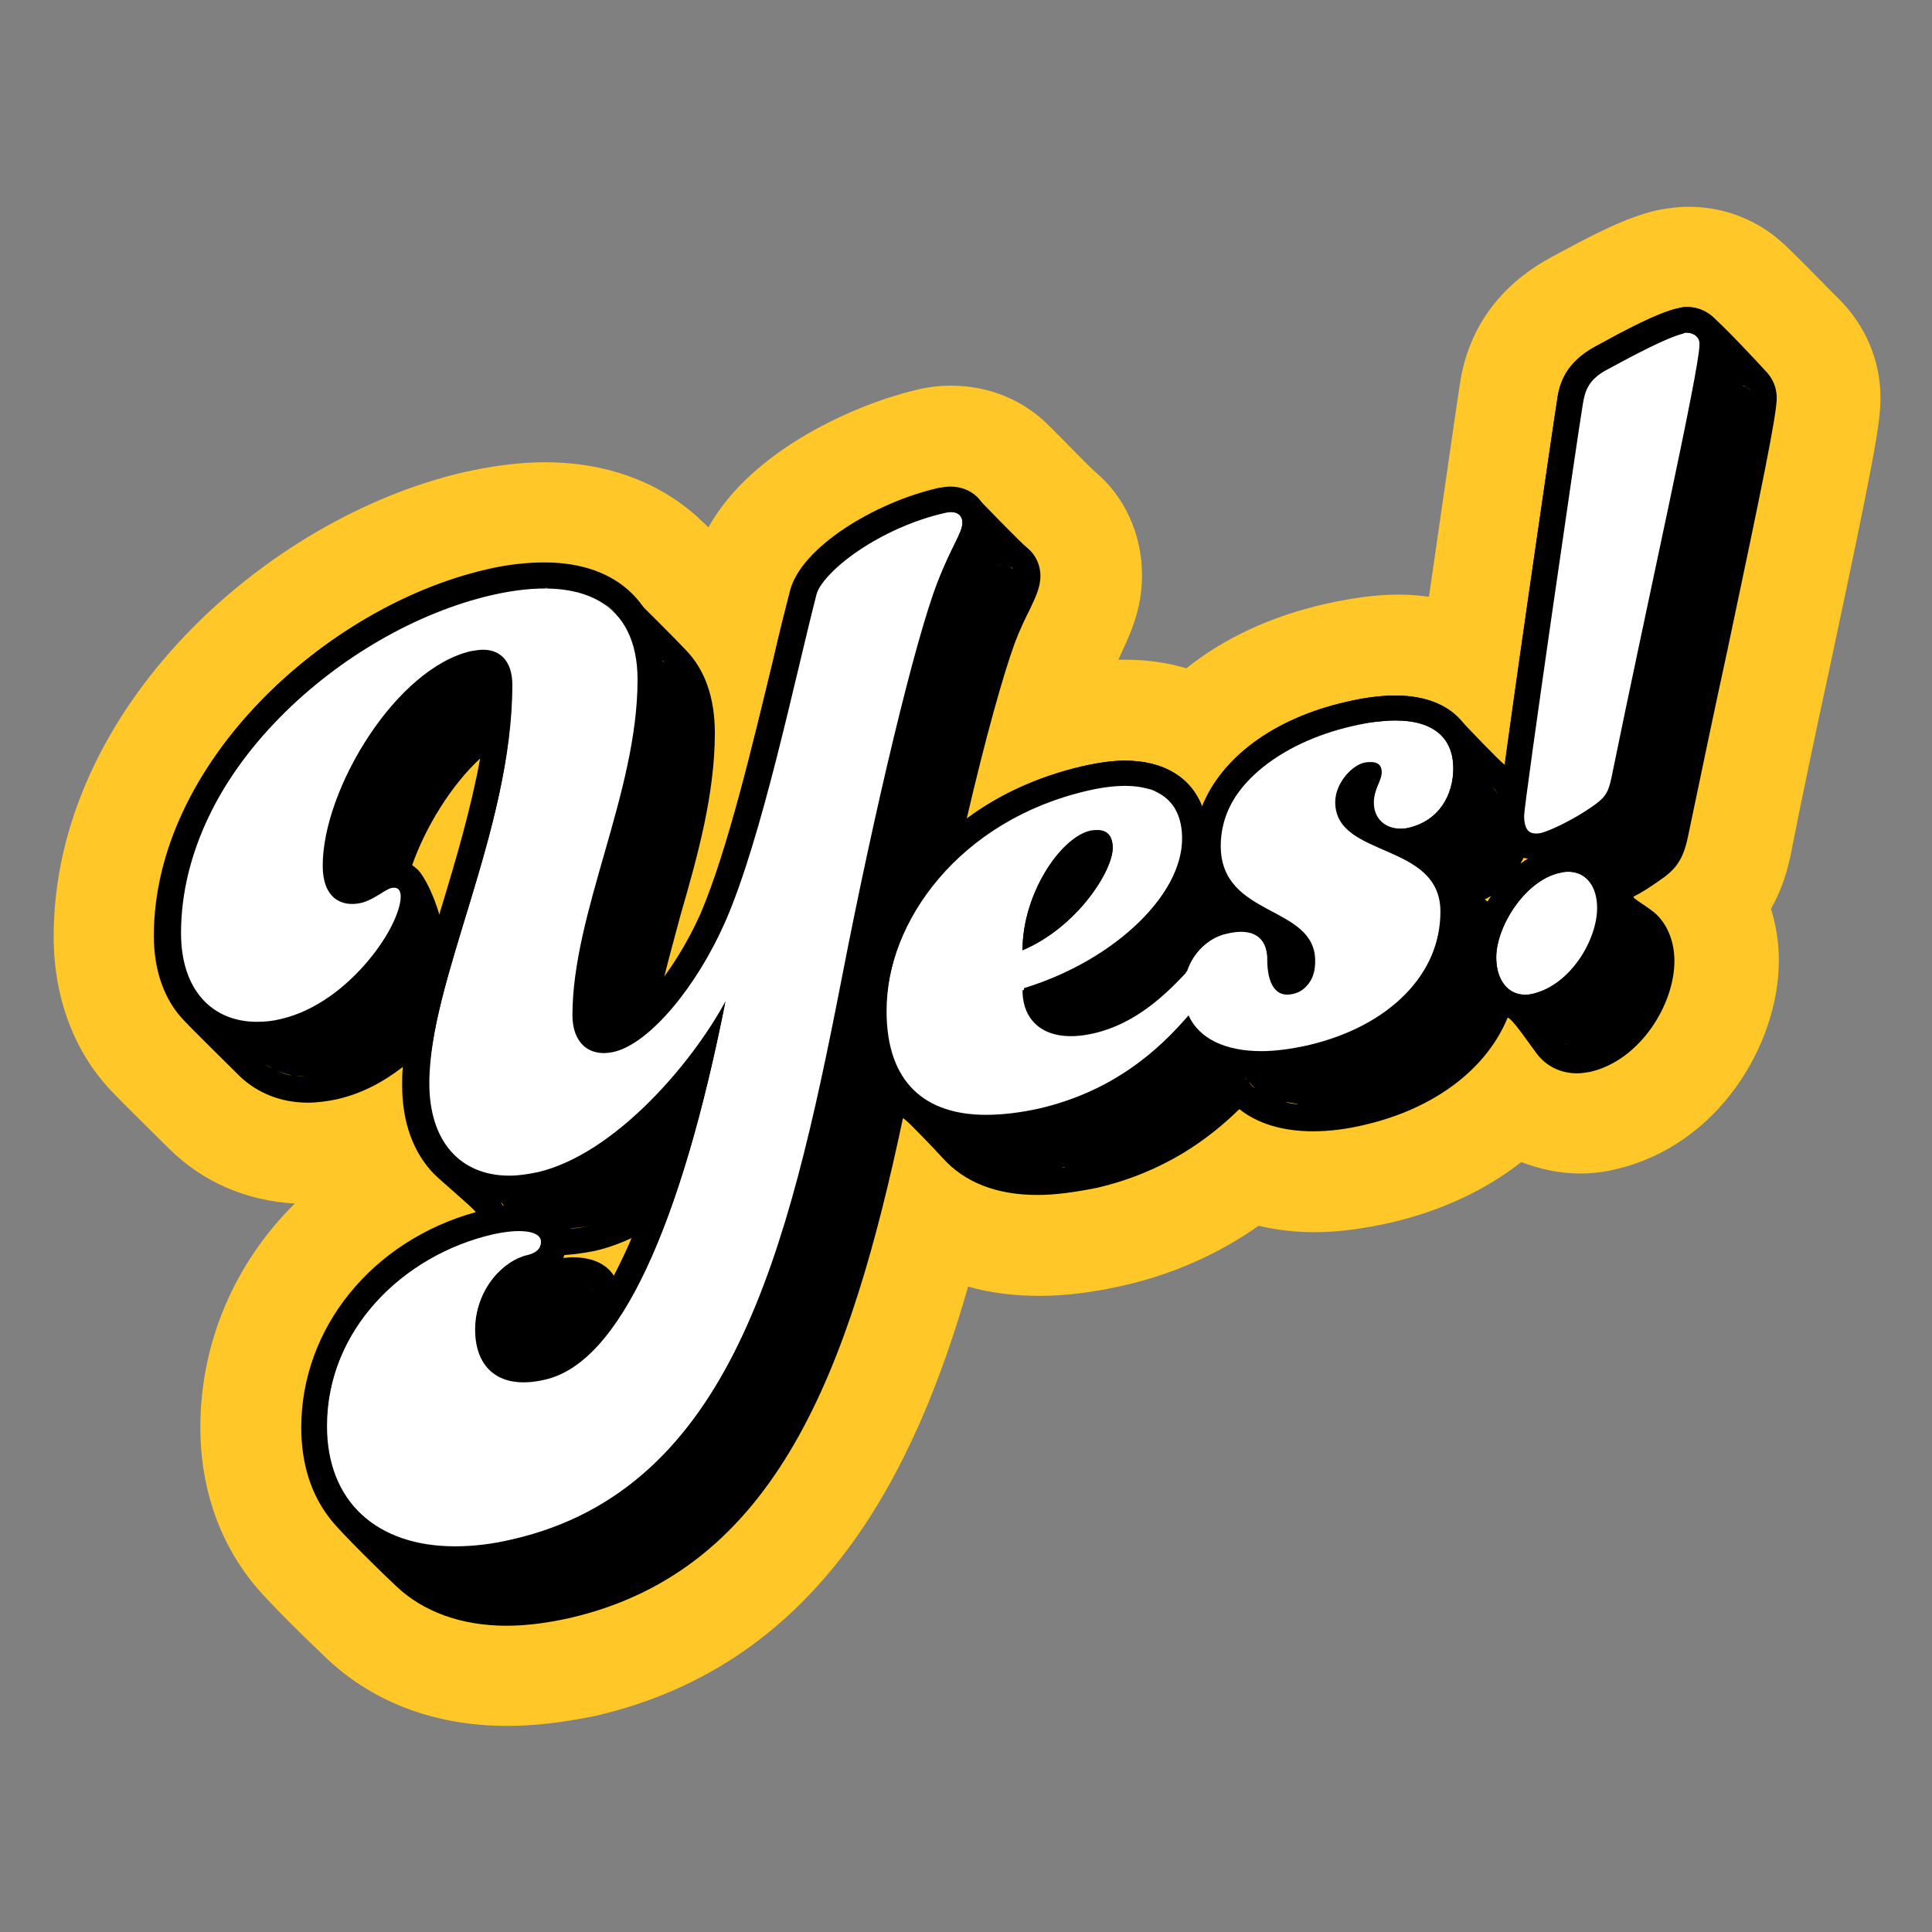
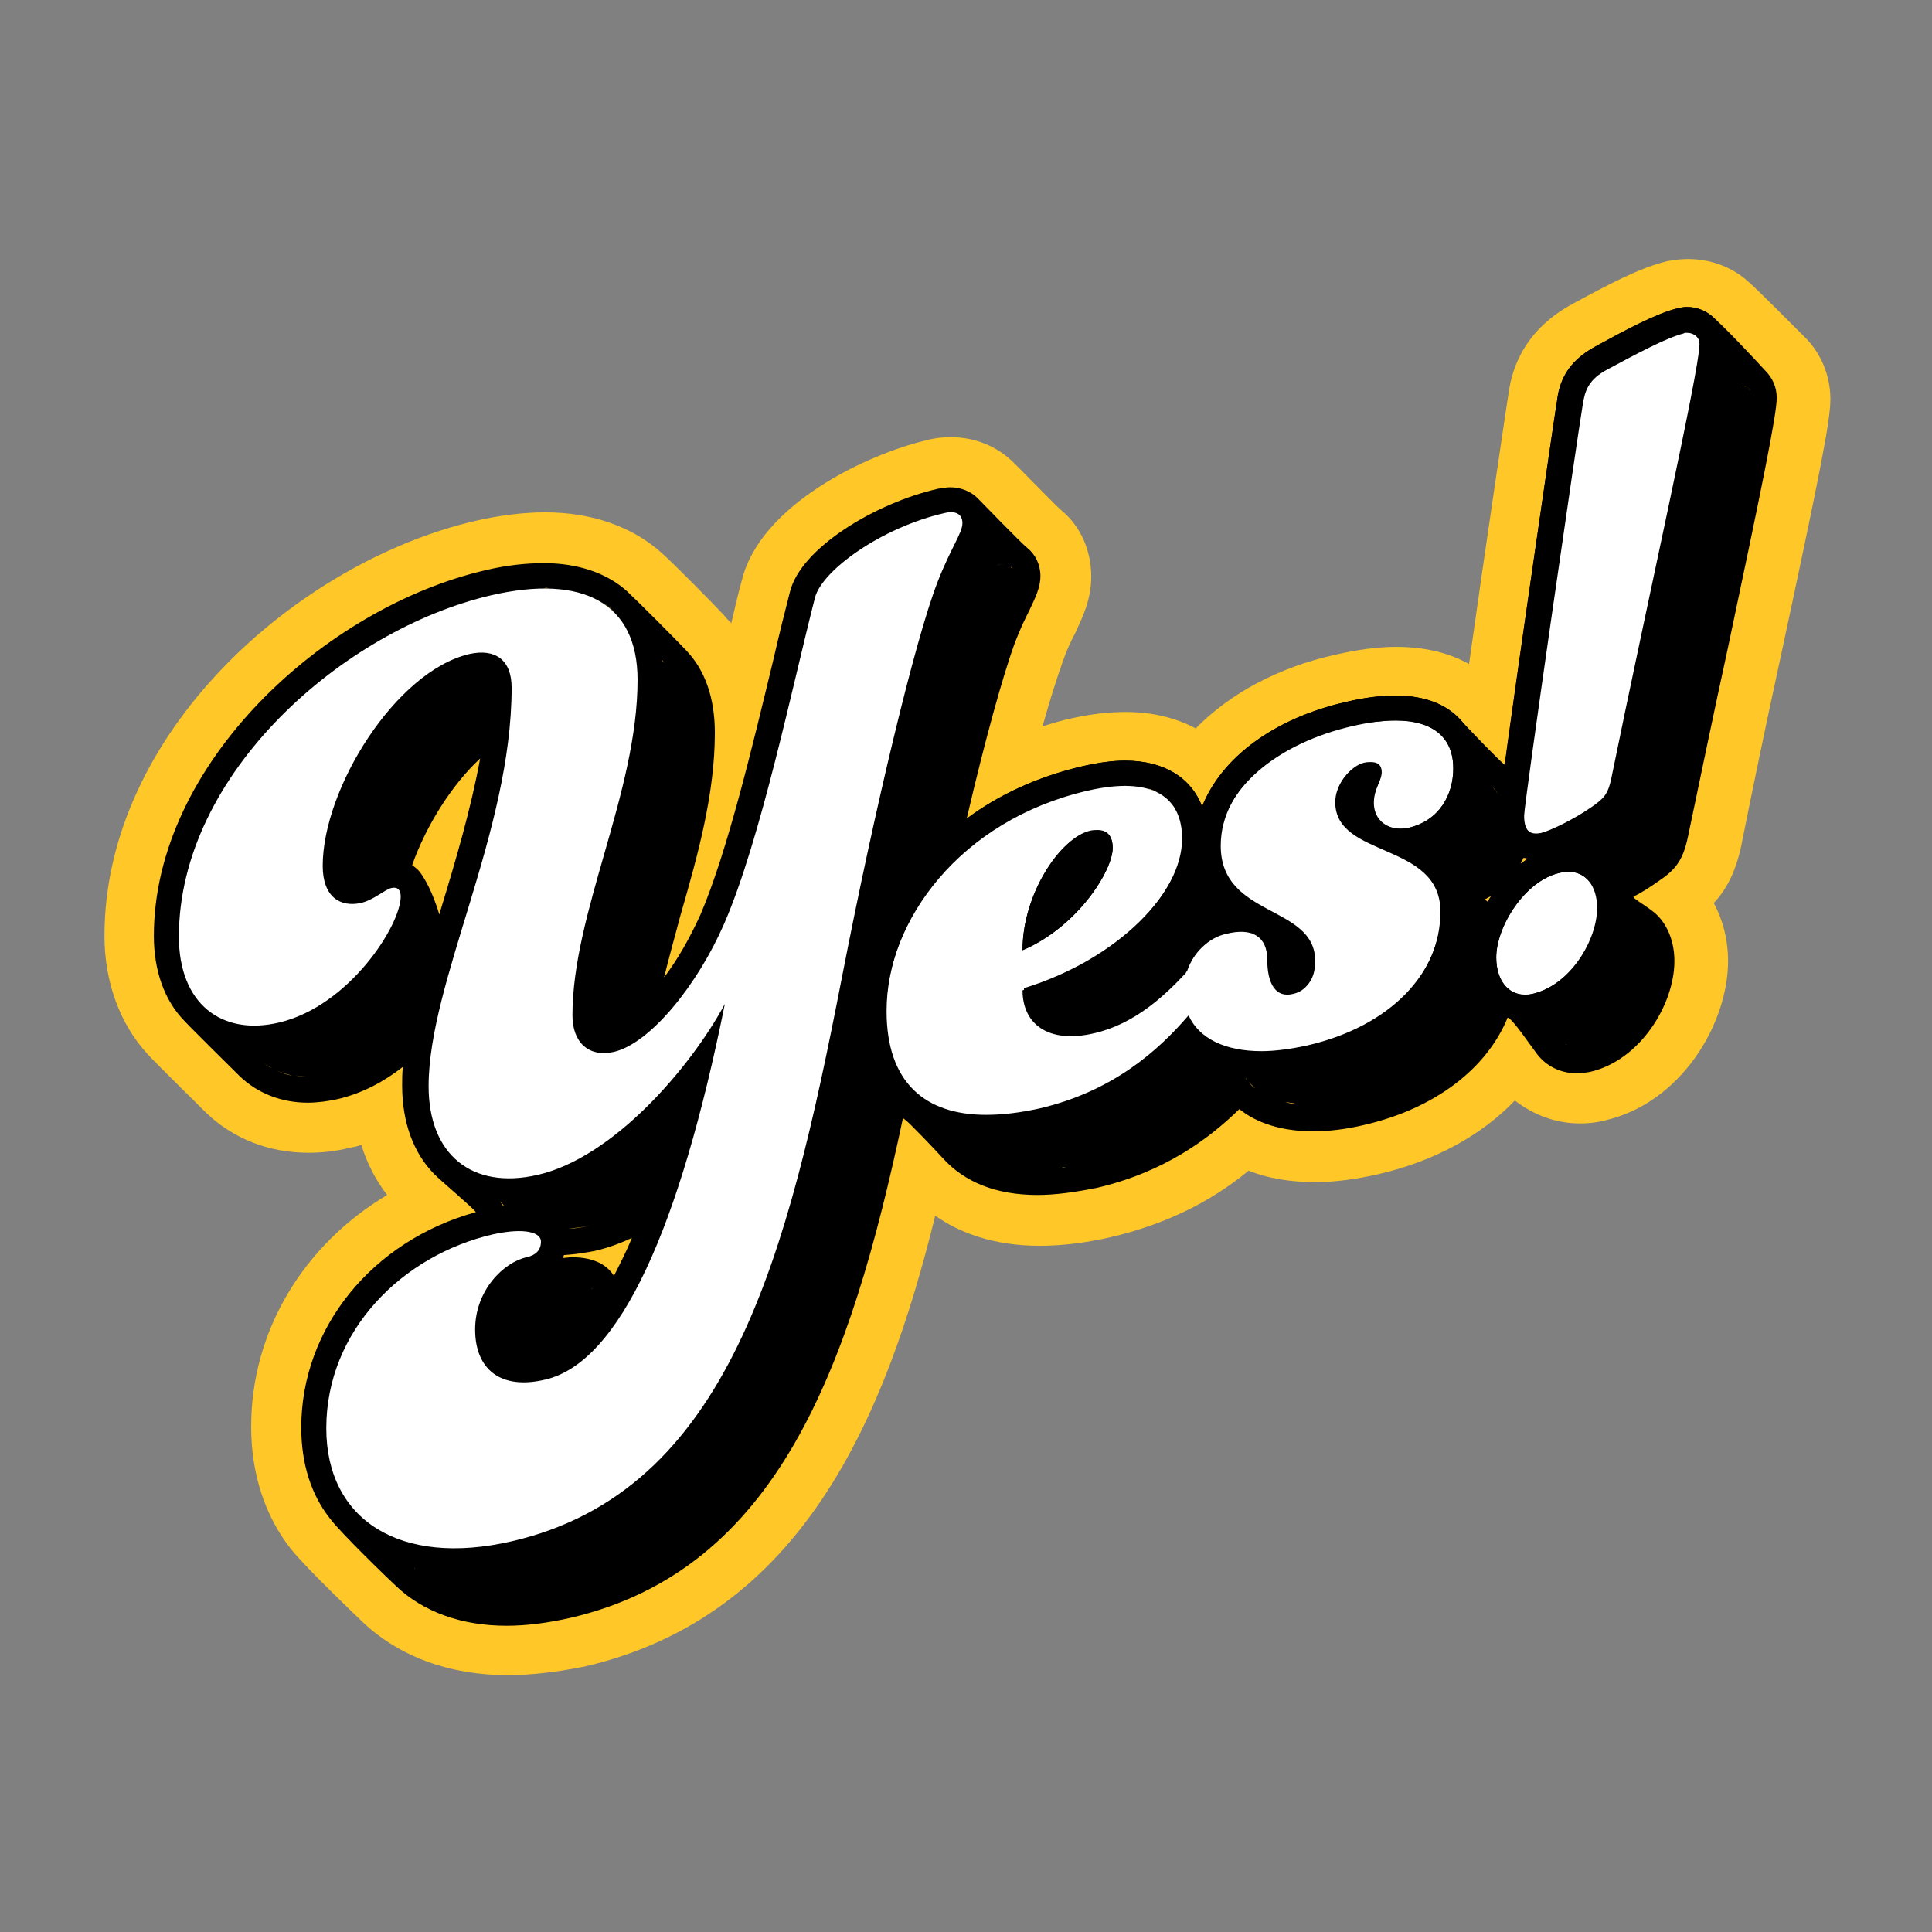
<svg xmlns="http://www.w3.org/2000/svg" id="Calque_1" x="0px" y="0px" viewBox="0 0 270 270" style="enable-background:new 0 0 270 270;" xml:space="preserve">
  <rect x="0" y="0" width="270" height="270" fill="#808080" stroke="none" />
  <style type="text/css">	.st0{fill:#FFC828;}	.st1{fill:#FFFFFF;}</style>
  <g>
-     <path class="st0" d="M70.9,241.2c-9.9,0-18.6-3.2-25.1-9.3c-2-1.9-8.5-8.1-10.8-11.1c-4.6-5.9-7-13.3-7-21.3  c0-11.9,4.8-23,13.2-31.3c-6.8-0.4-12.8-3-17.5-7.6c-1.2-1.2-6.7-6.6-8.2-8.2c-5.2-5.5-8-13.1-8-21.5c0-31.9,29.7-58.5,57.3-64.9  c4-0.9,7.8-1.4,11.4-1.4c8.3,0,15.5,2.6,21,7.4c0.4,0.4,1.1,1,1.8,1.7c6.2-11.1,21-17.3,29-19.2c1.6-0.4,3.3-0.6,4.9-0.6  c5.3,0,10.2,2,13.8,5.7l1.2,1.2c1.2,1.2,4.3,4.4,5.1,5.1c4.1,3.4,6.6,8.7,6.6,14.5c0,4.9-1.8,8.5-2.9,10.9  c-0.1,0.3-0.3,0.6-0.4,0.9c0.4,0,0.7,0,1.1,0c2.9,0,5.7,0.4,8.4,1.2c5.2-4.2,11.9-7.3,19.4-9c3.6-0.8,7-1.3,10.1-1.3  c1.5,0,3,0.1,4.4,0.3c2.1-14.5,4.2-29.1,4.3-29.6c1.4-9.8,7.7-15.1,12.7-17.8c5.2-2.8,10.1-5.5,14.8-6.6c1.5-0.3,3-0.5,4.5-0.5  c4.2,0,8.2,1.3,11.6,3.8c1.5,1.1,3.2,2.8,8.2,7.9l1.2,1.2c3.7,3.7,5.8,8.6,5.8,13.8c0,3.6-0.9,8.6-7.2,38.2  c-1.9,8.7-3.8,17.8-5.4,25.9c-0.6,2.8-1.5,5.2-2.7,7.3c0.7,2.3,1.1,4.7,1.1,7.2c0,11.8-8.5,25.9-22.8,29.2c-1.6,0.4-3.3,0.6-5,0.6  c-2.8,0-5.6-0.6-8.2-1.6c-5.1,4-11.4,6.9-18.4,8.5c-3.6,0.8-7.1,1.3-10.4,1.3c-2.8,0-5.4-0.3-7.9-0.9c-5.7,4-12,6.8-19.1,8.4  c-4,0.9-7.9,1.4-11.5,1.4c-3.5,0-6.9-0.4-10-1.3c-7.3,25.4-20.4,52.7-52.1,60C78.8,240.7,74.8,241.2,70.9,241.2z" />
    <path class="st0" d="M70.9,234.1c-8.1,0-15.1-2.6-20.2-7.4c-0.1-0.1-7.9-7.5-10.1-10.3c-3.6-4.6-5.5-10.5-5.5-17  c0-13.4,7.3-25.4,19-32.4c-1.6-2.1-2.8-4.4-3.6-7c-0.5,0.2-1.1,0.3-1.6,0.4c-2,0.5-3.9,0.7-5.8,0.7c-5.6,0-10.6-2-14.4-5.7  c-1.2-1.2-6.6-6.5-8-8c-3.9-4.2-6.1-10.1-6.1-16.6c0-28.4,26.9-52.2,51.8-58c3.5-0.8,6.8-1.2,9.8-1.2c6.5,0,12.2,2,16.3,5.7  c1.8,1.6,7.4,7.3,8.7,8.7c0.3,0.4,0.6,0.7,1,1.1c0.5-2.2,1-4.3,1.5-6.1c2.6-10.4,17.3-17.5,25.9-19.5c1.1-0.3,2.2-0.4,3.3-0.4  c3.4,0,6.5,1.3,8.8,3.6l1.2,1.2c1.3,1.3,4.7,4.8,5.4,5.4c2.7,2.2,4.2,5.6,4.2,9.3c0,3.2-1.2,5.6-2.2,7.8c-0.6,1.1-1.2,2.4-1.8,4.1  c-0.7,2-1.7,5-2.8,9c1.3-0.4,2.6-0.8,4-1.1c2.7-0.6,5.2-0.9,7.6-0.9c3.7,0,7,0.8,9.8,2.3c4.7-4.8,11.4-8.5,19.5-10.3  c3.1-0.7,5.9-1.1,8.5-1.1c4.4,0,7.7,1,10.2,2.4c2.3-16.4,5.4-37.1,5.5-37.7c0.3-2,1.2-8.5,9.1-12.7c4.8-2.6,9.3-5,13.1-5.9  c1-0.2,2-0.3,2.9-0.3c2.7,0,5.3,0.8,7.5,2.4c1.1,0.8,2.8,2.5,7.4,7.1c0.6,0.6,1.1,1.1,1.3,1.3c2.4,2.3,3.7,5.5,3.7,8.8  c0,3-1.4,10.1-7.1,36.7c-1.9,8.7-3.8,17.9-5.4,25.9c-0.8,3.6-2.1,6-3.8,7.8c1.3,2.4,2,5.2,2,8.1c0,8.8-6.6,19.9-17.3,22.3  c-1.1,0.3-2.3,0.4-3.4,0.4c-3.4,0-6.5-1.2-9.1-3.2c-4.7,4.9-11.3,8.5-19.1,10.3c-3.1,0.7-6,1.1-8.8,1.1c-3.4,0-6.6-0.5-9.3-1.6  c-5.6,4.6-12,7.6-19.3,9.3c-3.5,0.8-6.8,1.2-9.9,1.2c-6.6,0-11.3-1.9-14.6-4.2c-7,28.4-18.7,56-49,63  C77.7,233.7,74.2,234.1,70.9,234.1z M149,163.1 M226.3,133.5 M226.9,132.3" />
    <path d="M239,44c-0.9-0.7-2-1.1-3.3-1.1c-0.4,0-0.9,0.1-1.3,0.2c-2.9,0.7-7.2,3-11.4,5.3c-4.1,2.2-5.1,5.1-5.4,7.6  c-0.1,0.3-5.2,35.4-7.3,50.9c-1-0.8-5.1-5.1-6.3-6.4c-1.8-1.9-4.7-3.3-9-3.3c-2,0-4.4,0.3-6.9,0.9c-10.1,2.3-17.4,7.8-20.1,14.6  c-1.6-4.1-5.4-6.4-10.8-6.4c-1.8,0-3.8,0.3-6,0.8c-6.3,1.5-11.7,4-16.1,7.3c2.6-11.2,5.1-20.1,6.7-24.5c0.8-2.1,1.5-3.5,2.1-4.7  c0.8-1.7,1.5-3.1,1.5-4.7c0-1.6-0.7-3-1.8-3.9c-0.9-0.7-6.1-6.1-7-7c-0.9-0.9-2.3-1.5-3.8-1.5c-0.5,0-1.1,0.1-1.7,0.2  c-8.8,2-19.2,8.3-20.7,14.4c-0.7,2.7-1.5,5.9-2.3,9.4c-2.9,12-6.4,26.8-10.2,35.7c-1.5,3.3-3.2,6.3-5.1,8.8  c0.7-2.8,1.5-5.7,2.3-8.7c2.4-8.3,4.8-16.9,4.8-25.5c0-4.9-1.4-8.8-4-11.5c-1.3-1.4-6.8-6.9-8.3-8.3c-2.8-2.5-6.8-3.9-11.6-3.9  c-2.5,0-5.3,0.3-8.2,1c-22.4,5.2-46.3,27-46.3,51.1c0,4.9,1.5,9,4.2,11.8c1.3,1.4,6.5,6.5,7.8,7.8c2.4,2.3,5.7,3.7,9.5,3.7  c1.4,0,2.8-0.2,4.2-0.5c3.4-0.8,6.4-2.4,9.1-4.5c-0.1,0.9-0.1,1.7-0.1,2.6c0,5.2,1.6,9.4,4.4,12.3c1.3,1.3,5.4,4.7,5.9,5.4  c-14.5,4-24.4,16.2-24.4,30.1c0,5.1,1.4,9.4,4,12.7c1.5,2,7.9,8.2,9.3,9.5c3.7,3.5,9,5.5,15.4,5.5c2.8,0,5.8-0.4,8.9-1.1  c28.9-6.7,39.1-34.9,46.5-69.9c0.9,0.7,4.6,4.6,5.6,5.7c3,3.3,7.4,5.1,13.2,5.1c2.5,0,5.3-0.4,8.3-1c9.4-2.2,15.6-6.8,19.9-11  c2.5,2,6,3.1,10.3,3.1c2.3,0,4.7-0.3,7.2-0.9c9.9-2.3,17.1-7.9,20-15c0.7,0.2,3.1,3.8,4.1,5.1c1.3,1.7,3.3,2.7,5.6,2.7  c0.6,0,1.2-0.1,1.8-0.2c7-1.6,11.8-9.4,11.8-15.5c0-2.6-0.9-4.9-2.4-6.4c-1.1-1.1-3.6-2.4-3.3-2.6c1.2-0.6,2.4-1.4,3.4-2.1  c2.4-1.6,3.5-2.9,4.2-6.3c1.7-8.1,3.6-17.3,5.5-26c4.8-22.7,6.9-32.9,6.9-35.3c0-1.5-0.6-2.8-1.6-3.8C245.9,50.9,240.3,44.9,239,44  z M244.6,54.6c-0.1-0.1-0.2-0.3-0.3-0.4C244.4,54.3,244.5,54.4,244.6,54.6z M244,54.1c-0.1-0.1-0.3-0.1-0.5-0.2  C243.7,53.9,243.9,54,244,54.1z M243.1,53.8c0.1,0,0.1,0,0.2,0c-0.2,0-0.5,0-0.7,0C242.7,53.8,242.9,53.8,243.1,53.8z M149,163.1  c-0.2,0-0.4,0.1-0.6,0.1C148.6,163.1,148.8,163.1,149,163.1z M67.9,164C67.9,164,67.9,164,67.9,164C67.9,164,67.9,164,67.9,164  C68,164,68,164,67.9,164C67.9,164,67.9,164,67.9,164z M213.9,116.4c0.1,0.1,0.3,0.1,0.5,0.2C214.2,116.5,214,116.4,213.9,116.4  C213.9,116.4,213.9,116.4,213.9,116.4z M220.7,118.4c0-0.1,0-0.2,0-0.3l0,0C220.7,118.2,220.7,118.3,220.7,118.4L220.7,118.4z   M214.7,116.6c0,0-0.1,0-0.1,0c0.3,0,0.6,0,0.9-0.1C215.2,116.6,215,116.6,214.7,116.6z M213.6,120c-0.4,0.2-0.7,0.4-1.1,0.7  c0.1-0.3,0.3-0.5,0.4-0.8C213.2,119.9,213.4,120,213.6,120z M208.6,110c0.3,0.3,0.6,0.7,0.8,1.1C209.2,110.7,208.9,110.4,208.6,110  z M175.2,130.5C175.2,130.6,175.2,130.6,175.2,130.5c-0.1,0-0.2,0-0.3,0c0,0,0-0.1,0-0.1C175,130.5,175.1,130.5,175.2,130.5z   M177.1,134.1c0,0.2,0,0.3,0,0.5c0,0,0,0,0,0C177.2,134.4,177.1,134.3,177.1,134.1c0-0.2-0.1-0.3-0.1-0.5c0,0,0,0,0,0  C177.1,133.7,177.1,133.9,177.1,134.1z M155.4,137c-1.5,1.2-3.3,2.3-5.2,3.1C152.1,139.3,153.9,138.2,155.4,137z M166,142.1  c0.2,0.5,0.5,1,0.9,1.4C166.5,143.1,166.2,142.6,166,142.1z M167.2,143.9C167.2,143.9,167.2,143.9,167.2,143.9  C167.2,143.9,167.2,143.9,167.2,143.9C167.2,143.9,167.2,143.9,167.2,143.9z M206.5,108.8C206.5,108.8,206.5,108.8,206.5,108.8  c0,0,0.1,0,0.1,0C206.6,108.8,206.6,108.8,206.5,108.8z M82.7,180c0,0,0.1,0.1,0.1,0.1C82.8,180.1,82.7,180.1,82.7,180z   M81.1,179.3c0.1,0,0.1,0,0.2,0C81.2,179.3,81.2,179.3,81.1,179.3z M82.1,179.6c0.1,0,0.1,0.1,0.2,0.1  C82.3,179.7,82.2,179.6,82.1,179.6z M78.1,179.4c0.2,0,0.3,0,0.5-0.1C78.4,179.3,78.3,179.3,78.1,179.4z M79.6,179.2  c0.1,0,0.2,0,0.3,0c0.1,0,0.1,0,0.2,0C79.9,179.2,79.8,179.2,79.6,179.2z M83.2,174.8c1.7-0.4,3.4-1,5.1-1.8  c-0.8,2-1.7,3.7-2.5,5.3c-0.9-1.4-2.6-2.6-5.9-2.6c-0.4,0-0.8,0.1-1.3,0.1c0.1-0.1,0.2-0.3,0.2-0.4  C80.3,175.3,81.7,175.1,83.2,174.8z M79.5,171.7c0.9-0.1,1.9-0.2,3-0.4C81.4,171.5,80.4,171.7,79.5,171.7z M57.8,133.4  c-0.4,0.1-0.8,0.1-1.2,0.1C57,133.5,57.4,133.5,57.8,133.4z M61.6,127.1c-0.1,0.2-0.1,0.5-0.2,0.7c0,0,0,0,0,0  c-1-3.3-2.1-5.1-2.7-5.9c-0.3-0.4-0.7-0.7-1.1-1c1.9-5.4,5.5-11.2,9.5-14.9C65.8,113.1,63.7,120.2,61.6,127.1z M78.9,171.8  C78.9,171.8,78.9,171.8,78.9,171.8C78.9,171.8,78.9,171.8,78.9,171.8C78.9,171.8,78.9,171.8,78.9,171.8z M88.5,90.2  C88.5,90.2,88.5,90.2,88.5,90.2C88.5,90.2,88.5,90.2,88.5,90.2C88.5,90.2,88.5,90.2,88.5,90.2z M33.1,142.8  C33.1,142.8,33.1,142.8,33.1,142.8C33.1,142.8,33.1,142.8,33.1,142.8C33.1,142.8,33.1,142.8,33.1,142.8  C33.1,142.8,33.1,142.8,33.1,142.8z M174,150.5c0.1,0.1,0.1,0.2,0.2,0.4C174.1,150.8,174,150.6,174,150.5  C174,150.5,174,150.5,174,150.5z M204.8,128.2c0.6,0.4,1.1,0.7,1.6,1.2l0,0C205.9,128.9,205.4,128.5,204.8,128.2  C204.8,128.2,204.8,128.2,204.8,128.2z M207.5,125.7c0.4-0.2,0.7-0.4,1.1-0.6c-0.2,0.3-0.4,0.7-0.6,1  C207.8,125.9,207.6,125.8,207.5,125.7z M237.2,47.2c-0.1-0.1-0.2-0.3-0.3-0.4C237,47,237.1,47.1,237.2,47.2z M237.6,48.3  c0-0.3-0.1-0.6-0.2-0.8C237.5,47.7,237.6,48,237.6,48.3z M236.7,46.7c-0.1-0.1-0.3-0.1-0.5-0.2C236.4,46.6,236.5,46.7,236.7,46.7z   M235.7,46.5c0.1,0,0.1,0,0.2,0c-0.2,0-0.5,0-0.7,0C235.4,46.5,235.5,46.5,235.7,46.5z M209.7,111.5  C209.7,111.5,209.7,111.5,209.7,111.5C209.7,111.5,209.7,111.5,209.7,111.5C209.7,111.5,209.7,111.5,209.7,111.5z M208.5,109.9  c-0.4-0.3-0.9-0.6-1.4-0.9C207.6,109.3,208.1,109.6,208.5,109.9z M202.5,104.5c0-0.1-0.1-0.2-0.1-0.3  C202.4,104.3,202.5,104.4,202.5,104.5C202.5,104.5,202.5,104.5,202.5,104.5z M202.1,103.8c-0.2-0.4-0.5-0.7-0.8-1.1  C201.6,103,201.9,103.4,202.1,103.8z M201.1,102.6c-0.4-0.3-0.9-0.6-1.4-0.9C200.3,101.9,200.8,102.2,201.1,102.6z M195.6,100.8  c0.6,0,1.2,0.1,1.8,0.2C196.8,100.8,196.2,100.8,195.6,100.8z M198,101.1c0.5,0.1,0.9,0.3,1.3,0.4  C198.9,101.3,198.5,101.2,198,101.1z M195.1,100.7c-0.6,0-1.3,0.1-1.9,0.1c0.6-0.1,1.2-0.1,1.8-0.1  C195.1,100.7,195.1,100.7,195.1,100.7z M192.2,100.9c-1,0.1-2.1,0.3-3.3,0.6C190.1,101.2,191.2,101,192.2,100.9z M164.3,113.2  c-0.2-0.3-0.4-0.7-0.7-1C163.9,112.5,164.1,112.8,164.3,113.2z M163.4,111.9c-0.4-0.4-0.8-0.7-1.3-1  C162.6,111.2,163,111.5,163.4,111.9z M158.3,109.9c0.5,0,1,0.1,1.5,0.2C159.3,110,158.8,109.9,158.3,109.9z M160.4,110.2  c0.5,0.1,0.9,0.3,1.3,0.5C161.3,110.6,160.9,110.4,160.4,110.2z M157.6,109.8c-0.5,0-1.1,0-1.8,0.1c0.5,0,0.9-0.1,1.3-0.1  C157.3,109.8,157.4,109.8,157.6,109.8z M155,109.9c-0.9,0.1-1.9,0.3-3,0.5C153.1,110.2,154,110.1,155,109.9z M141.5,79.5  c-0.1-0.1-0.2-0.2-0.3-0.3C141.4,79.3,141.5,79.4,141.5,79.5z M141.8,80.4c0-0.3-0.1-0.5-0.2-0.7C141.7,79.9,141.8,80.1,141.8,80.4  z M141,79.1c-0.1-0.1-0.3-0.1-0.5-0.1C140.7,79,140.9,79,141,79.1z M140.2,78.9c0,0,0.1,0,0.1,0c-0.3,0-0.6,0-1,0.1  C139.6,78.9,139.9,78.9,140.2,78.9z M134.2,72.2c-0.1-0.1-0.2-0.2-0.3-0.3C134,71.9,134.1,72,134.2,72.2z M134.5,73.1  c0-0.3-0.1-0.5-0.2-0.7C134.4,72.6,134.5,72.8,134.5,73.1z M133.7,71.7c-0.1-0.1-0.3-0.1-0.5-0.1C133.4,71.6,133.5,71.7,133.7,71.7  z M132.8,71.5c0,0,0.1,0,0.1,0c-0.3,0-0.6,0-1,0.1C132.3,71.6,132.5,71.5,132.8,71.5z M96.5,102.3c0-1.2-0.1-2.3-0.3-3.4  C96.3,99.9,96.5,101,96.5,102.3L96.5,102.3z M95.9,98c-0.2-0.7-0.4-1.4-0.7-2C95.5,96.6,95.7,97.3,95.9,98z M93.7,93.5  c0.4,0.5,0.8,1,1.1,1.6C94.5,94.5,94.1,94,93.7,93.5z M93.2,92.9c-0.2-0.2-0.5-0.4-0.7-0.6c0,0,0,0,0-0.1  C92.7,92.5,93,92.7,93.2,92.9z M85.9,85.6c-0.6-0.6-1.3-1.2-2.1-1.6C84.6,84.4,85.3,84.9,85.9,85.6z M83.3,83.7  c-0.7-0.4-1.4-0.7-2.2-0.9C81.9,83.1,82.7,83.4,83.3,83.7z M80.1,82.6c-0.7-0.2-1.4-0.3-2.2-0.3C78.7,82.3,79.4,82.4,80.1,82.6z   M76.8,82.2c-0.8,0-1.7,0-2.6,0.1c0.6,0,1.3-0.1,1.9-0.1C76.3,82.1,76.5,82.2,76.8,82.2z M72.9,82.3c-1.3,0.2-2.8,0.4-4.2,0.7  C70.2,82.7,71.6,82.5,72.9,82.3z M25.1,130.7c0,1.1,0.1,2.1,0.3,3.1C25.2,132.8,25.1,131.8,25.1,130.7z M27.7,139.5  c0.3,0.4,0.6,0.7,1,1.1C28.3,140.2,28,139.8,27.7,139.5z M25.5,134.7c0.1,0.6,0.3,1.2,0.5,1.8C25.8,135.9,25.7,135.3,25.5,134.7z   M26.4,137.3c0.2,0.5,0.5,0.9,0.7,1.4C26.9,138.3,26.7,137.8,26.4,137.3z M35,146.8c0.3,0.4,0.6,0.7,1,1.1  C35.7,147.5,35.4,147.2,35,146.8z M40.8,150.3c-0.8-0.1-1.5-0.4-2.2-0.7C39.3,149.9,40,150.1,40.8,150.3z M38,149.3  c-0.5-0.3-0.9-0.5-1.4-0.8C37.1,148.8,37.6,149,38,149.3z M41.3,150.3c0.7,0.1,1.4,0.2,2.1,0.1c-0.1,0-0.2,0-0.4,0  C42.4,150.5,41.8,150.4,41.3,150.3z M46.5,150.1c-0.9,0.2-1.8,0.3-2.6,0.4C44.7,150.4,45.6,150.3,46.5,150.1z M60.3,155.6  c0.1,0.6,0.3,1.3,0.5,1.8C60.6,156.9,60.5,156.2,60.3,155.6z M59.8,151.6c0,1.1,0.1,2.1,0.3,3.1C59.9,153.7,59.8,152.7,59.8,151.6z   M62.5,160.6c0.3,0.4,0.7,0.8,1.1,1.1C63.2,161.3,62.9,161,62.5,160.6z M61.2,158.3c0.2,0.5,0.5,1,0.8,1.4  C61.7,159.3,61.4,158.9,61.2,158.3z M69.9,167.9c0.2,0.2,0.4,0.4,0.5,0.6c0,0-0.1,0-0.1,0C70.2,168.3,70,168.1,69.9,167.9  C69.9,167.9,69.9,167.9,69.9,167.9z M48.5,209.4c-0.1-0.1-0.1-0.2-0.2-0.3C48.4,209.2,48.4,209.3,48.5,209.4z M47.1,206.7  c-0.1-0.2-0.1-0.3-0.2-0.5C46.9,206.4,47,206.6,47.1,206.7z M46.1,203.4c0-0.2-0.1-0.4-0.1-0.6C46,203,46,203.2,46.1,203.4z   M57.9,219.1c0,0,0.1,0.1,0.1,0.1C58,219.2,57.9,219.2,57.9,219.1C57.9,219.1,57.9,219.1,57.9,219.1z M63.6,222.4  c-0.2-0.1-0.3-0.1-0.5-0.2C63.3,222.3,63.4,222.4,63.6,222.4z M60.7,221.1c-0.1-0.1-0.2-0.1-0.4-0.2C60.4,221,60.5,221,60.7,221.1z   M66.7,223.2c0.2,0,0.5,0.1,0.7,0.1C67.1,223.2,66.9,223.2,66.7,223.2z M70.8,223.5c0.1,0,0.2,0,0.3,0  C71,223.5,71,223.5,70.8,223.5C70.9,223.5,70.9,223.5,70.8,223.5z M74.3,223.3c0.3,0,0.6-0.1,0.9-0.1  C74.9,223.2,74.6,223.3,74.3,223.3z M127.5,152.5c0.1,0.1,0.2,0.2,0.3,0.3C127.7,152.7,127.6,152.6,127.5,152.5z M134.8,159.8  c0.1,0.1,0.2,0.2,0.3,0.3C135,160,134.9,159.9,134.8,159.8z M137,161.5c-0.1-0.1-0.2-0.1-0.3-0.2  C136.8,161.4,136.9,161.5,137,161.5z M144.7,163.4c0.2,0,0.4,0,0.6,0c-0.1,0-0.2,0-0.3,0C144.9,163.4,144.8,163.4,144.7,163.4z   M139.1,162.5c0.2,0.1,0.3,0.1,0.5,0.2C139.4,162.6,139.2,162.5,139.1,162.5z M142,163.2C142,163.2,142,163.2,142,163.2  C142,163.2,142,163.2,142,163.2z M174.5,151.2c0.3,0.3,0.6,0.6,0.9,0.9C175.1,151.9,174.8,151.6,174.5,151.2z M177.3,153.2  c-0.5-0.3-1-0.5-1.5-0.9C176.2,152.7,176.7,153,177.3,153.2z M181.7,154.4c0.7,0.1,1.4,0.1,2.2,0.1c-0.1,0-0.2,0-0.3,0  C182.9,154.4,182.3,154.4,181.7,154.4z M177.6,153.4c0.5,0.2,0.9,0.4,1.4,0.5C178.6,153.7,178.1,153.6,177.6,153.4z M179.6,154  c0.6,0.1,1.2,0.2,1.9,0.3C180.9,154.3,180.2,154.2,179.6,154z M185.8,154.3c0.3,0,0.6,0,1-0.1C186.4,154.3,186.1,154.3,185.8,154.3  z M217.5,144.8c0.1,0.1,0.1,0.1,0.2,0.2C217.6,144.9,217.5,144.8,217.5,144.8z M216.7,143.1c0,0.1,0,0.2,0.1,0.3  C216.7,143.3,216.7,143.2,216.7,143.1z M218.8,145.9c0.1,0,0.1,0.1,0.2,0.1C218.9,146,218.8,145.9,218.8,145.9z M220.5,146.3  C220.5,146.3,220.5,146.3,220.5,146.3c0.3,0,0.7,0,1-0.1C221.2,146.3,220.8,146.3,220.5,146.3z M228,129.5c0.1,0,0.1,0,0.2,0.1  C228.2,129.5,228.1,129.5,228,129.5z M229.6,130.7c-0.1-0.1-0.1-0.1-0.2-0.2C229.4,130.5,229.5,130.6,229.6,130.7z M230.3,132.3  c0-0.1,0-0.2-0.1-0.3C230.3,132.1,230.3,132.2,230.3,132.3z M244.7,54.8c0.1,0.2,0.2,0.5,0.2,0.8C244.9,55.3,244.8,55,244.7,54.8z" />
    <path class="st1" d="M134.5,73.1c0-1.2-0.9-1.8-2.5-1.4c-8.8,2-17.1,8-18.1,11.8c-3.1,12.1-7.6,33.9-12.7,45.6  c-3.7,8.5-10.3,16.7-15.4,17.9c-3.5,0.8-5.8-1.3-5.8-5.1c0-14.4,9.1-31.1,9.1-46.9c0-10.7-7.6-14.8-20.5-11.8  c-20.6,4.8-43.6,24.9-43.6,47.7c0,9.4,6,13.9,14,12c9.8-2.3,17-13.6,17-17.6c0-0.9-0.4-1.4-1.3-1.2c-0.9,0.2-2.5,1.7-4.3,2.1  c-2.8,0.6-5.3-0.8-5.3-5.2c0-10.8,10.2-27.2,20.5-29.6c3.6-0.8,5.9,0.8,5.9,4.7c0,20.2-11.6,41.1-11.6,55.7c0,9.5,6,14.5,15.2,12.4  c10.6-2.4,21.4-15,26.2-23.9c-6.3,31.3-14.7,50.1-25.1,52.5c-6.3,1.5-9.8-1.5-9.8-7c0-5.5,4-9.4,7.2-10.1c1.3-0.3,2-1,2-2.2  c0-1.2-2.1-2-6.7-1c-12.6,2.9-23.3,13.4-23.3,27.1c0,12.8,10.3,19.4,25.9,15.8c30.4-7,38.6-40,46.1-78.5  c4.7-24.2,10.3-47.5,13.4-55.5C132.9,76.5,134.5,74.5,134.5,73.1z" />
-     <path d="M132.8,71.5c1.1,0,1.7,0.6,1.7,1.5c0,1.5-1.6,3.4-3.3,8.1c-3.1,8.1-8.7,31.3-13.4,55.5c-7.5,38.5-15.8,71.5-46.1,78.5  c-2.9,0.7-5.6,1-8.1,1c-11,0-17.9-6.3-17.9-16.8c0-13.6,10.7-24.1,23.3-27.1c1.4-0.3,2.7-0.5,3.6-0.5c2.1,0,3.1,0.7,3.1,1.5  c0,1.2-0.7,1.9-2,2.2c-3.2,0.7-7.2,4.6-7.2,10.1c0,4.5,2.4,7.3,6.8,7.3c0.9,0,1.9-0.1,3-0.4c10.4-2.4,18.9-21.2,25.1-52.5  c-4.8,8.9-15.6,21.4-26.2,23.9c-1.4,0.3-2.8,0.5-4,0.5c-6.9,0-11.2-4.8-11.2-12.9c0-14.6,11.6-35.5,11.6-55.7  c0-3.2-1.6-4.9-4.1-4.9c-0.5,0-1.1,0.1-1.7,0.2c-10.3,2.4-20.5,18.8-20.5,29.6c0,3.7,1.8,5.3,4.1,5.3c0.4,0,0.8-0.1,1.3-0.1  c1.7-0.4,3.3-1.8,4.3-2.1c0.2,0,0.3-0.1,0.4-0.1c0.6,0,0.9,0.4,0.9,1.2c0,4-7.2,15.3-17,17.6c-1.2,0.3-2.3,0.4-3.4,0.4  c-6.2,0-10.6-4.4-10.6-12.4c0-22.7,23-42.9,43.6-47.7c2.7-0.6,5.2-0.9,7.4-0.9c8.3,0,13,4.3,13,12.8c0,15.8-9.1,32.5-9.1,46.9  c0,3.2,1.7,5.3,4.4,5.3c0.4,0,0.9-0.1,1.4-0.2c5.1-1.2,11.6-9.4,15.4-17.9c5.1-11.7,9.6-33.5,12.7-45.6c0.9-3.8,9.2-9.8,18.1-11.8  C132.3,71.6,132.5,71.5,132.8,71.5 M132.8,68c-0.5,0-1.1,0.1-1.7,0.2c-8.8,2-19.2,8.3-20.7,14.4c-0.7,2.7-1.5,5.9-2.3,9.4  c-2.9,12-6.4,26.8-10.2,35.7c-3.8,8.5-9.7,15.1-12.9,15.8c-0.2,0.1-0.4,0.1-0.6,0.1c-0.2,0-0.8,0-0.8-1.7c0-6.6,2.1-13.8,4.3-21.5  c2.4-8.3,4.8-16.9,4.8-25.5c0-10.2-6.2-16.3-16.6-16.3c-2.5,0-5.3,0.3-8.2,1c-22.4,5.2-46.3,27-46.3,51.1c0,9.5,5.7,16,14.2,16  c1.4,0,2.8-0.2,4.2-0.5c11.4-2.6,19.7-15.4,19.7-21c0-3.1-2.2-4.8-4.5-4.8c-0.4,0-0.8,0-1.2,0.1c-0.9,0.2-1.8,0.7-2.5,1.2  c-0.6,0.3-1.3,0.8-1.7,0.9c-0.2,0-0.3,0.1-0.5,0.1c-0.1,0-0.2,0-0.2,0c-0.1-0.1-0.3-0.6-0.3-1.8c0-9.1,9.2-24.2,17.7-26.1  c0.4-0.1,0.7-0.1,0.9-0.1c0.2,0,0.4,0,0.4,0.1c0,0,0.2,0.3,0.2,1.3c0,10.4-3.2,21-6.4,31.2c-2.7,8.9-5.3,17.2-5.3,24.4  c0,10,5.8,16.4,14.8,16.4c1.5,0,3.2-0.2,4.8-0.6c6.6-1.5,12.9-6.2,18.1-11.7c-7.1,26.5-14.5,32.4-18.7,33.4  c-0.8,0.2-1.5,0.3-2.2,0.3c-1.7,0-3.2-0.5-3.2-3.8c0-3.9,3-6.3,4.5-6.6c3-0.7,4.8-2.8,4.8-5.7c0-1.9-1.4-5-6.6-5  c-1.3,0-2.8,0.2-4.4,0.6c-15.3,3.5-26,16.1-26,30.5c0,12.4,8.4,20.3,21.4,20.3c2.8,0,5.8-0.4,8.9-1.1c32-7.4,41-41.2,48.8-81.3  c4.6-23.9,10.2-47,13.2-54.9c0.8-2.1,1.5-3.5,2.1-4.7c0.8-1.7,1.5-3.1,1.5-4.7C138,70.1,135.8,68,132.8,68L132.8,68z" />
    <path class="st1" d="M196.8,115.7c4.4-1,6.3-4.7,6.3-8.3c0-5.5-4.4-8.2-14.2-5.9c-10,2.3-18.5,8.6-18.5,17c0,10,13.2,8.2,13.2,16.1  c0,2.4-1.1,3.9-2.9,4.3c-2.4,0.6-3.6-1.4-3.6-4.8c0-3.2-2.1-4.5-5.7-3.6c-2.4,0.5-4.7,2.6-5.7,5.5c-2.9,3.1-7.1,7.1-12.8,8.4  c-6.4,1.5-10-1.3-10-6c13.4-4.2,22.3-13.6,22.3-21.2c0-5.8-4.1-8.8-13.2-6.7c-17.8,4.1-28.2,18.2-28.2,31.1  c0,12.8,8.8,16.4,21.4,13.5c10.3-2.4,16.5-7.9,20.8-13c2.1,4.5,8.4,6.1,16.6,4.2c11.8-2.7,18.7-10.2,18.7-18.9  c0-9.8-14.7-7.4-14.7-15.3c0-2.5,2.1-4.9,3.9-5.3c1.5-0.3,2.5-0.1,2.5,1.3c0,1.2-1.1,2.3-1.1,4.3  C192,114.9,194.3,116.3,196.8,115.7z M152.3,116.2c2.1-0.5,3.2,0.3,3.2,2.3c0,3.2-4.9,11-12.6,14.3  C142.9,124.9,148.2,117.1,152.3,116.2z" />
    <path d="M195,100.7c5.5,0,8.1,2.6,8.1,6.7c0,3.6-1.9,7.3-6.3,8.3c-0.4,0.1-0.7,0.1-1.1,0.1c-2.1,0-3.7-1.4-3.7-3.6  c0-2,1.1-3.1,1.1-4.3c0-1-0.6-1.4-1.5-1.4c-0.3,0-0.6,0-1,0.1c-1.7,0.4-3.9,2.8-3.9,5.3c0,7.9,14.7,5.6,14.7,15.3  c0,8.7-7,16.2-18.7,18.9c-2.3,0.5-4.5,0.8-6.4,0.8c-5,0-8.7-1.7-10.2-5c-4.3,5-10.6,10.6-20.8,13c-2.7,0.6-5.2,0.9-7.5,0.9  c-8.4,0-13.9-4.4-13.9-14.5c0-13,10.4-27,28.2-31.1c2-0.5,3.7-0.7,5.2-0.7c5.5,0,8.1,2.9,8.1,7.4c0,7.6-9,17.1-22.3,21.2  c0,3.8,2.4,6.4,6.8,6.4c1,0,2.1-0.1,3.2-0.4c5.7-1.3,9.8-5.3,12.8-8.4c1-2.9,3.3-5,5.7-5.5c0.7-0.2,1.4-0.3,2-0.3  c2.4,0,3.7,1.3,3.7,3.9c0,3,0.9,4.9,2.8,4.9c0.2,0,0.5,0,0.8-0.1c1.9-0.4,2.9-1.9,2.9-4.3c0-7.9-13.2-6-13.2-16.1  c0-8.4,8.4-14.7,18.5-17C191.2,101,193.3,100.7,195,100.7 M142.9,132.8c7.6-3.2,12.6-11.1,12.6-14.3c0-1.6-0.7-2.5-2.1-2.5  c-0.3,0-0.7,0-1.1,0.1C148.2,117.1,142.9,124.9,142.9,132.8 M195,97.2C195,97.2,195,97.2,195,97.2c-2,0-4.4,0.3-6.9,0.9  c-10.1,2.3-17.4,7.8-20.1,14.6c-1.6-4.1-5.4-6.4-10.8-6.4c-1.8,0-3.8,0.3-6,0.8c-20.3,4.7-31,21-31,34.6c0,11.4,6.4,18,17.4,18  c2.5,0,5.3-0.4,8.3-1c9.4-2.2,15.6-6.8,19.9-11c2.5,2,6,3.1,10.3,3.1c2.3,0,4.7-0.3,7.2-0.9c13-3,21.5-11.8,21.5-22.4  c0-4.5-2.2-7.2-4.8-9.1c4-1.9,6.5-6,6.5-10.9C206.6,102.5,203.6,97.2,195,97.2L195,97.2L195,97.2z M149.4,123.2  c0.3-0.4,0.6-0.9,0.9-1.2C150,122.4,149.7,122.8,149.4,123.2L149.4,123.2z M147.3,140.6c10-3.9,17.6-10.6,20.3-17.7  c0.6,1.7,1.6,3,2.8,4.1c-3.4,0.9-6.4,3.5-7.8,7c-2.9,3-6.3,5.9-10.5,6.9c-0.9,0.2-1.7,0.3-2.4,0.3  C148.5,141.2,147.8,141,147.3,140.6L147.3,140.6z" />
    <path class="st1" d="M235.2,46.5c-2.4,0.6-6.7,2.9-10.6,5c-2.7,1.4-3.2,3-3.5,4.9c-0.7,4.2-8.2,55.8-8.2,57.5  c0,2.4,1.1,2.8,2.5,2.5c1.2-0.3,4.4-1.8,7-3.6c1.7-1.2,2.3-1.7,2.8-4.1c4.8-23.6,12.3-57,12.3-60.5  C237.6,46.9,236.4,46.3,235.2,46.5z" />
    <path d="M235.7,46.5c1,0,1.9,0.6,1.9,1.8c0,3.5-7.5,36.9-12.3,60.5c-0.5,2.4-1.1,2.9-2.8,4.1c-2.5,1.8-5.8,3.3-7,3.6  c-0.3,0.1-0.6,0.1-0.8,0.1c-1,0-1.7-0.7-1.7-2.6c0-1.7,7.5-53.4,8.2-57.5c0.3-1.9,0.8-3.5,3.5-4.9c3.9-2.1,8.2-4.4,10.6-5  C235.4,46.5,235.5,46.5,235.7,46.5 M235.7,42.9c-0.4,0-0.9,0.1-1.3,0.2c-2.9,0.7-7.2,3-11.4,5.3c-4.1,2.2-5.1,5.1-5.4,7.6  c-0.1,0.4-8.2,55.6-8.2,58c0,4.5,2.9,6.1,5.3,6.1c0.5,0,1-0.1,1.6-0.2c1.9-0.4,5.5-2.3,8.2-4.2c2.4-1.6,3.5-2.9,4.2-6.3  c1.7-8.1,3.6-17.3,5.5-26c4.8-22.7,6.9-32.9,6.9-35.3C241.1,45.3,238.8,42.9,235.7,42.9L235.7,42.9z" />
    <path class="st1" d="M217.9,122c-4.8,1.1-8.8,7.5-8.8,11.8c0,3.6,2.1,5.8,5.1,5.1c5.3-1.2,9.1-7.6,9.1-12  C223.3,123.4,221.1,121.2,217.9,122z" />
    <path d="M219.1,121.8c2.5,0,4.1,2,4.1,5.1c0,4.4-3.7,10.8-9.1,12c-0.4,0.1-0.7,0.1-1,0.1c-2.4,0-4-2.1-4-5.2c0-4.3,4-10.7,8.8-11.8  C218.3,121.9,218.7,121.8,219.1,121.8 M219.1,118.3c-0.7,0-1.3,0.1-2,0.2c-6.5,1.5-11.6,9.4-11.6,15.3c0,5.1,3.2,8.8,7.6,8.8  c0.6,0,1.2-0.1,1.8-0.2c7-1.6,11.8-9.4,11.8-15.5C226.8,121.9,223.6,118.3,219.1,118.3L219.1,118.3z" />
  </g>
</svg>